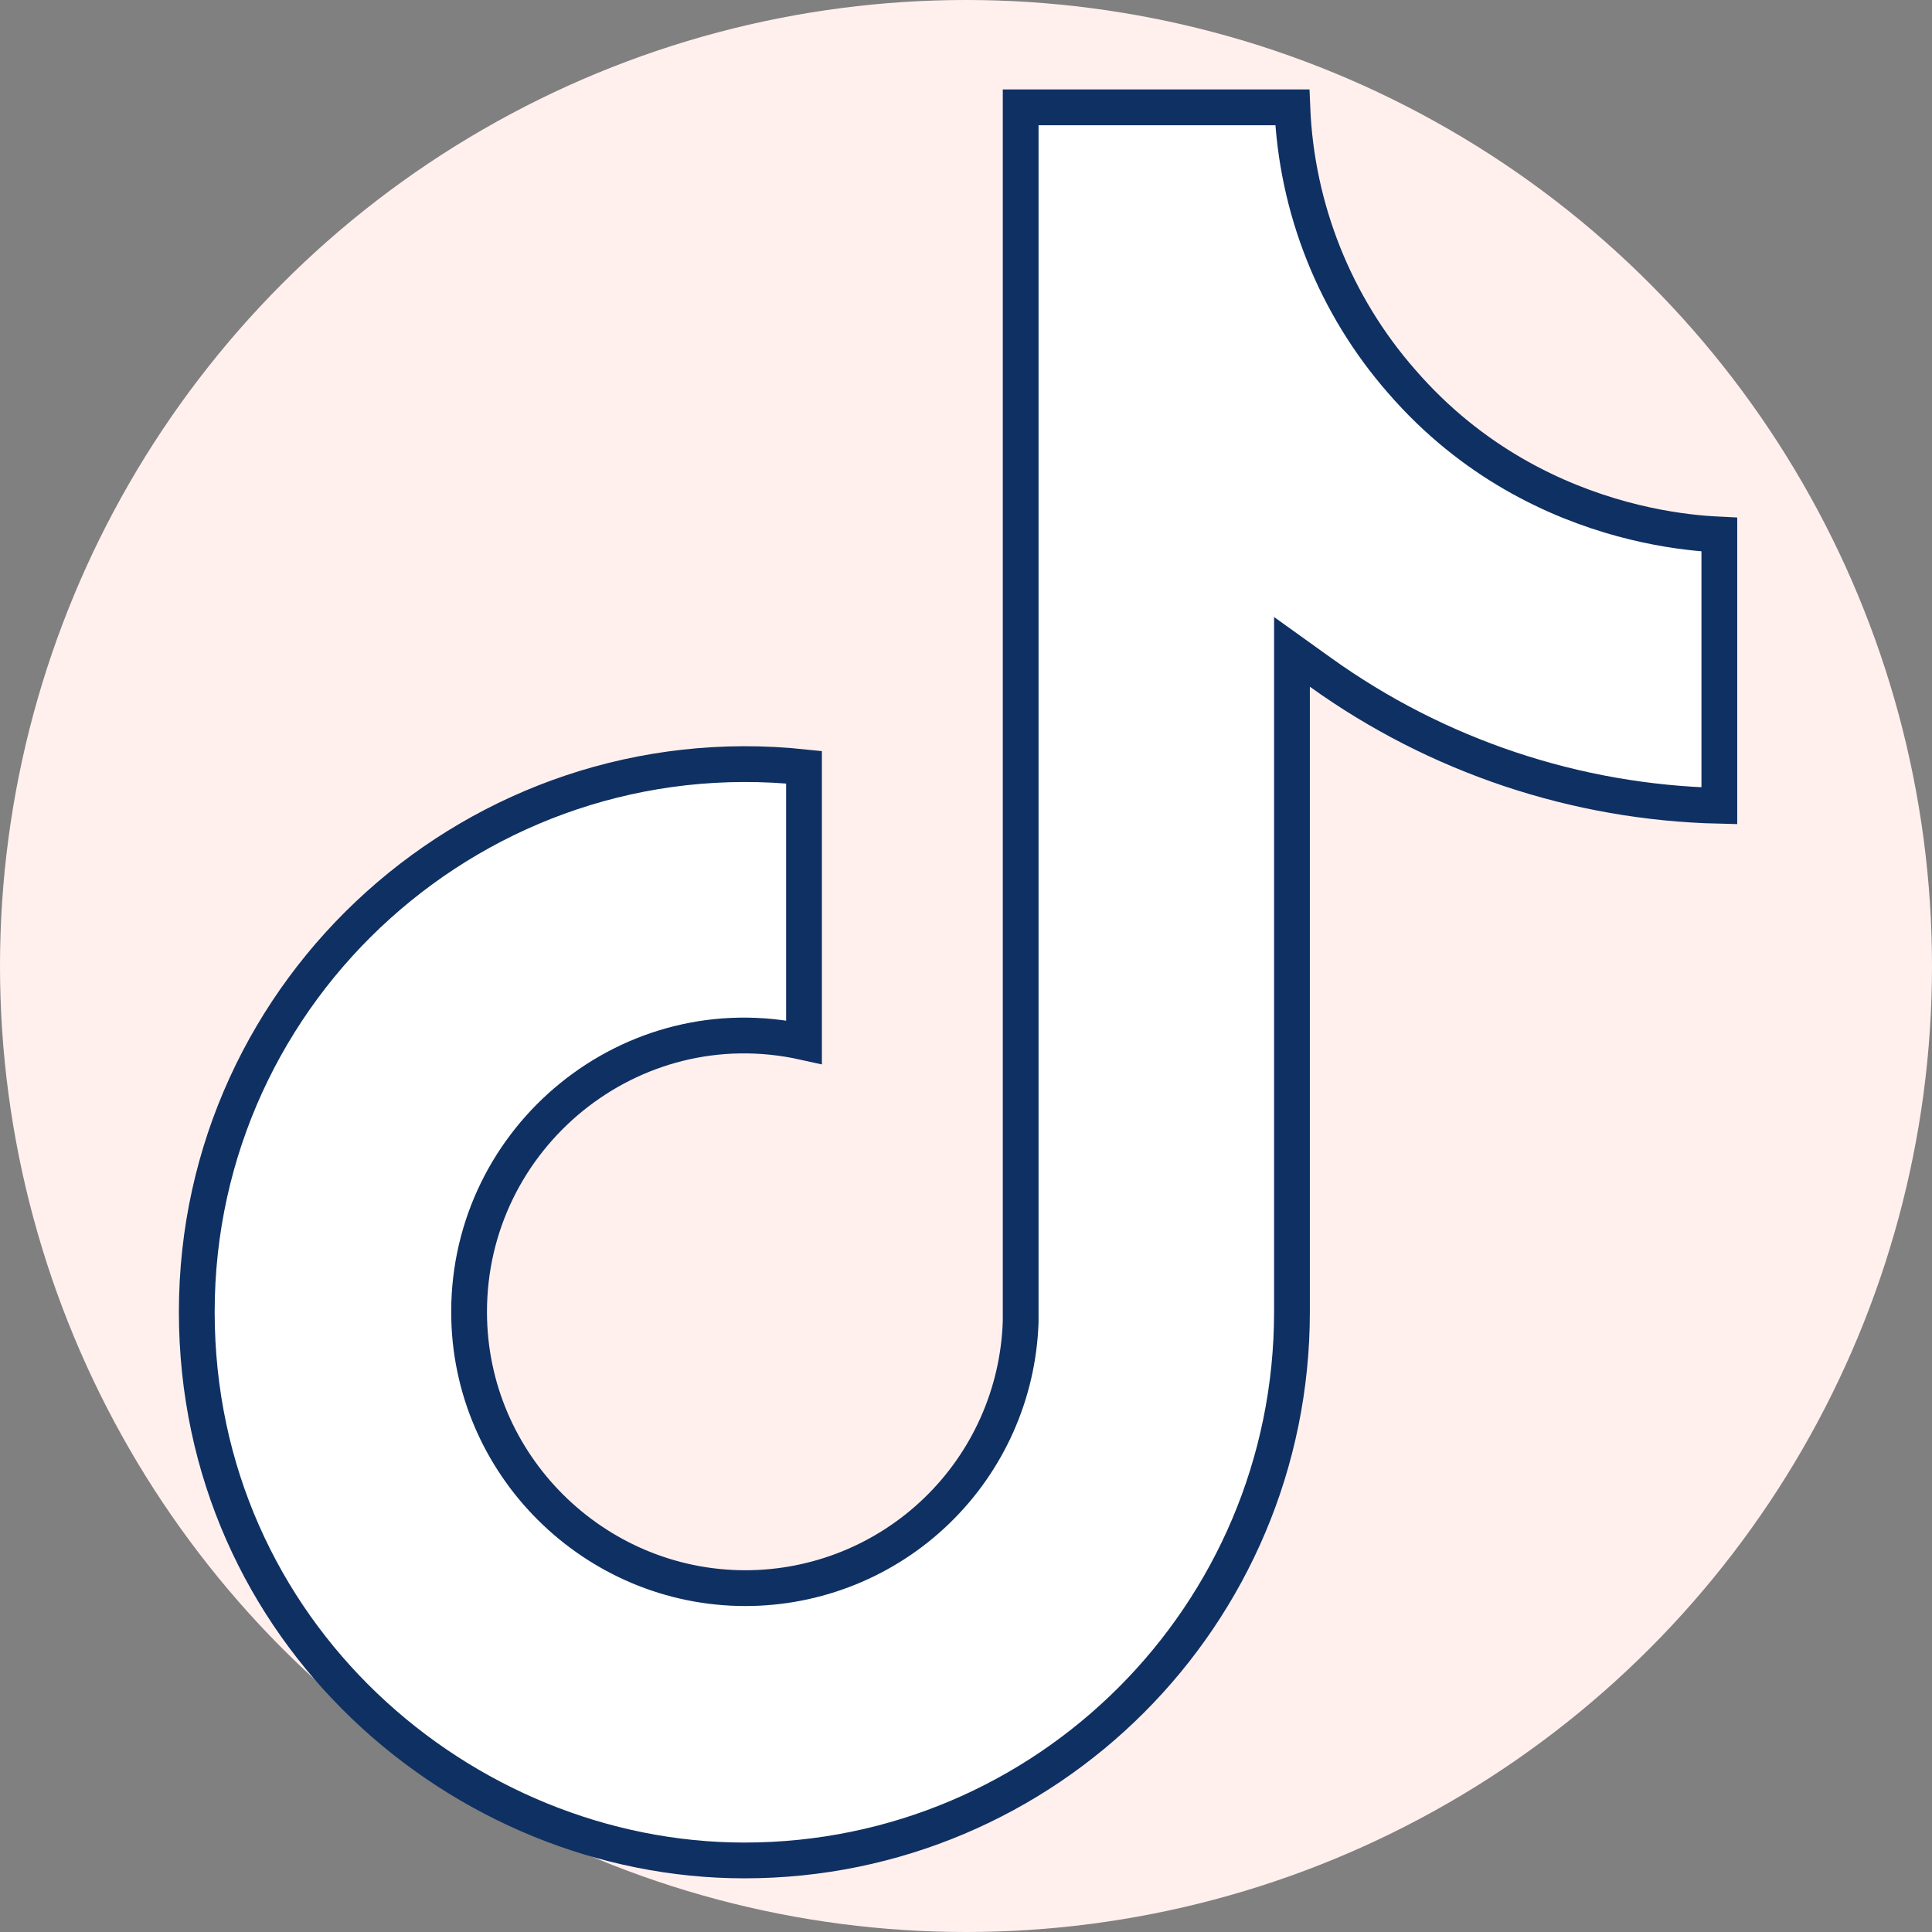
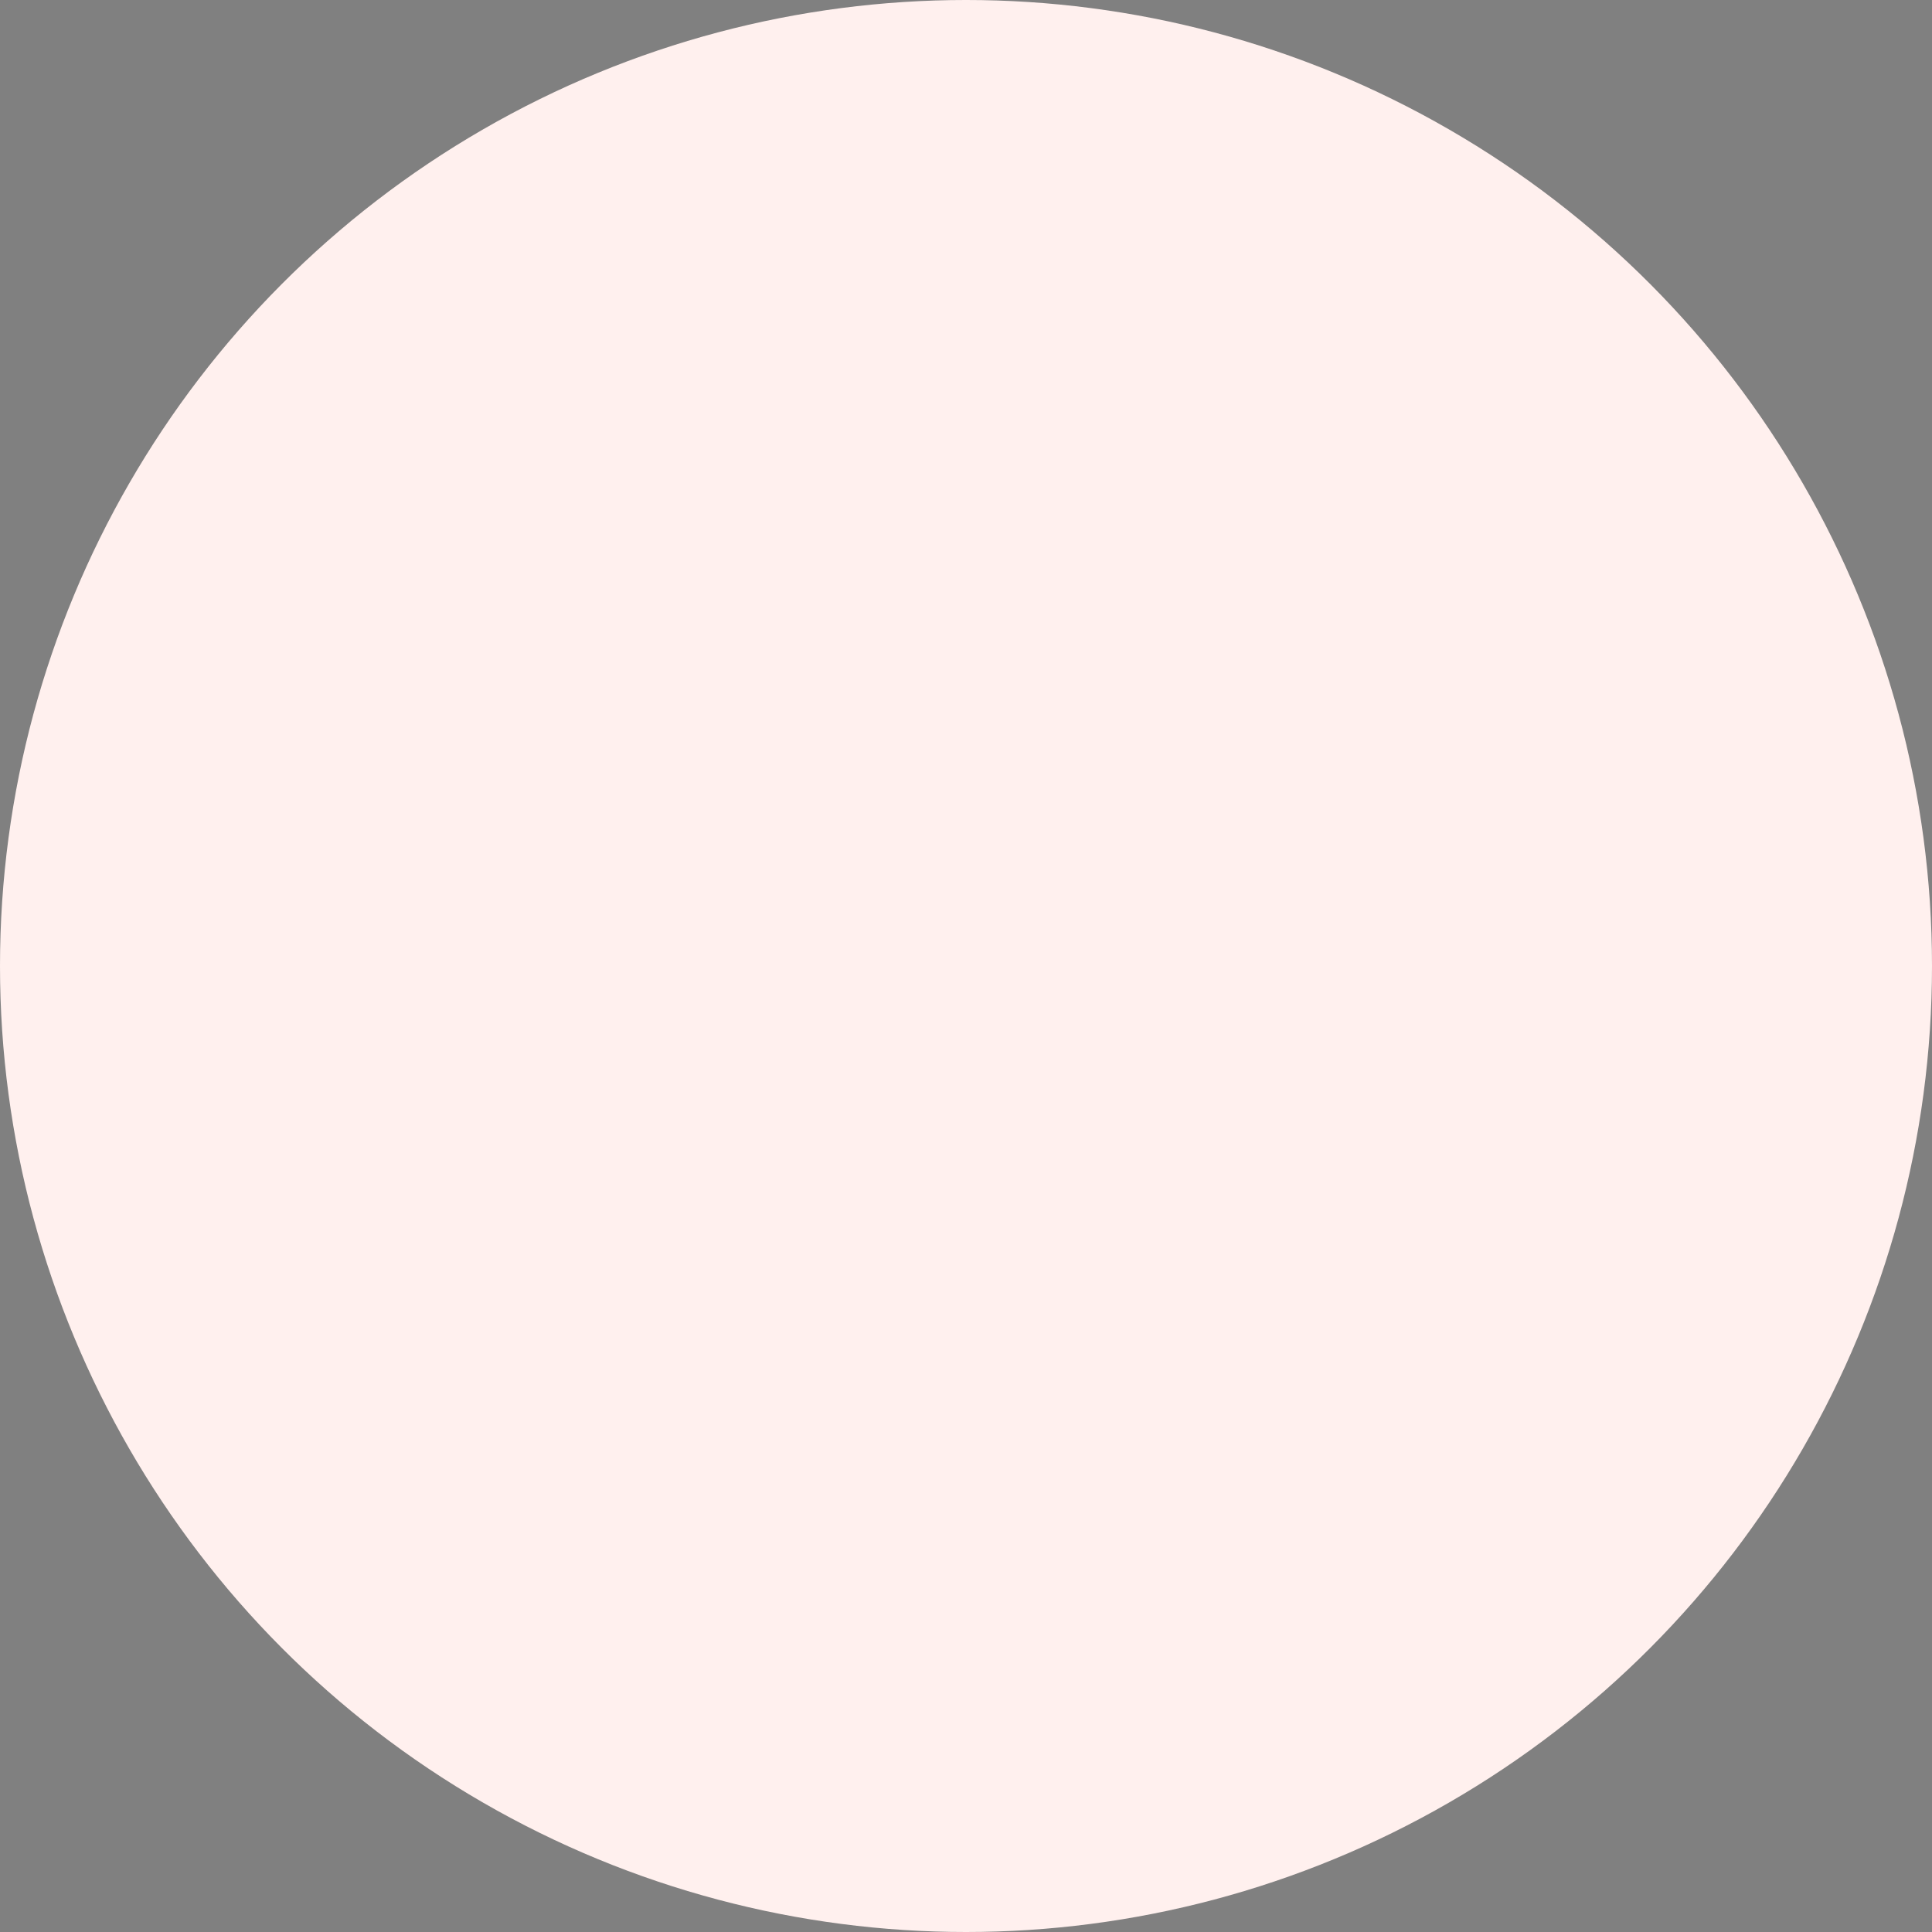
<svg xmlns="http://www.w3.org/2000/svg" fill="none" viewBox="0 0 54 54" height="54" width="54">
  <rect x="0" y="0" width="54" height="54" fill="#808080" stroke="none" />
  <circle fill="#FFF0EE" r="27" cy="27" cx="27" />
-   <path stroke="#0F3062" fill="#FFF" d="M47.64 14.914C47.796 14.926 47.935 14.934 48.056 14.94V22.522C44.051 22.429 40.163 21.13 36.903 18.788L36.111 18.22V19.194V36.667C36.111 45.141 29.251 52 20.806 52C12.921 52 5.5 45.619 5.5 36.667C5.5 27.612 13.372 20.483 22.472 21.444V29.128C17.629 28.055 13.111 31.779 13.111 36.667C13.111 40.945 16.615 44.389 20.833 44.389H20.833C22.828 44.389 24.745 43.614 26.18 42.229C27.615 40.844 28.457 38.956 28.527 36.962L28.528 36.953V36.944V3H36.121C36.234 5.823 37.31 8.529 39.179 10.662C41.148 12.935 43.494 14.005 45.341 14.507C46.265 14.758 47.066 14.867 47.64 14.914Z" />
</svg>